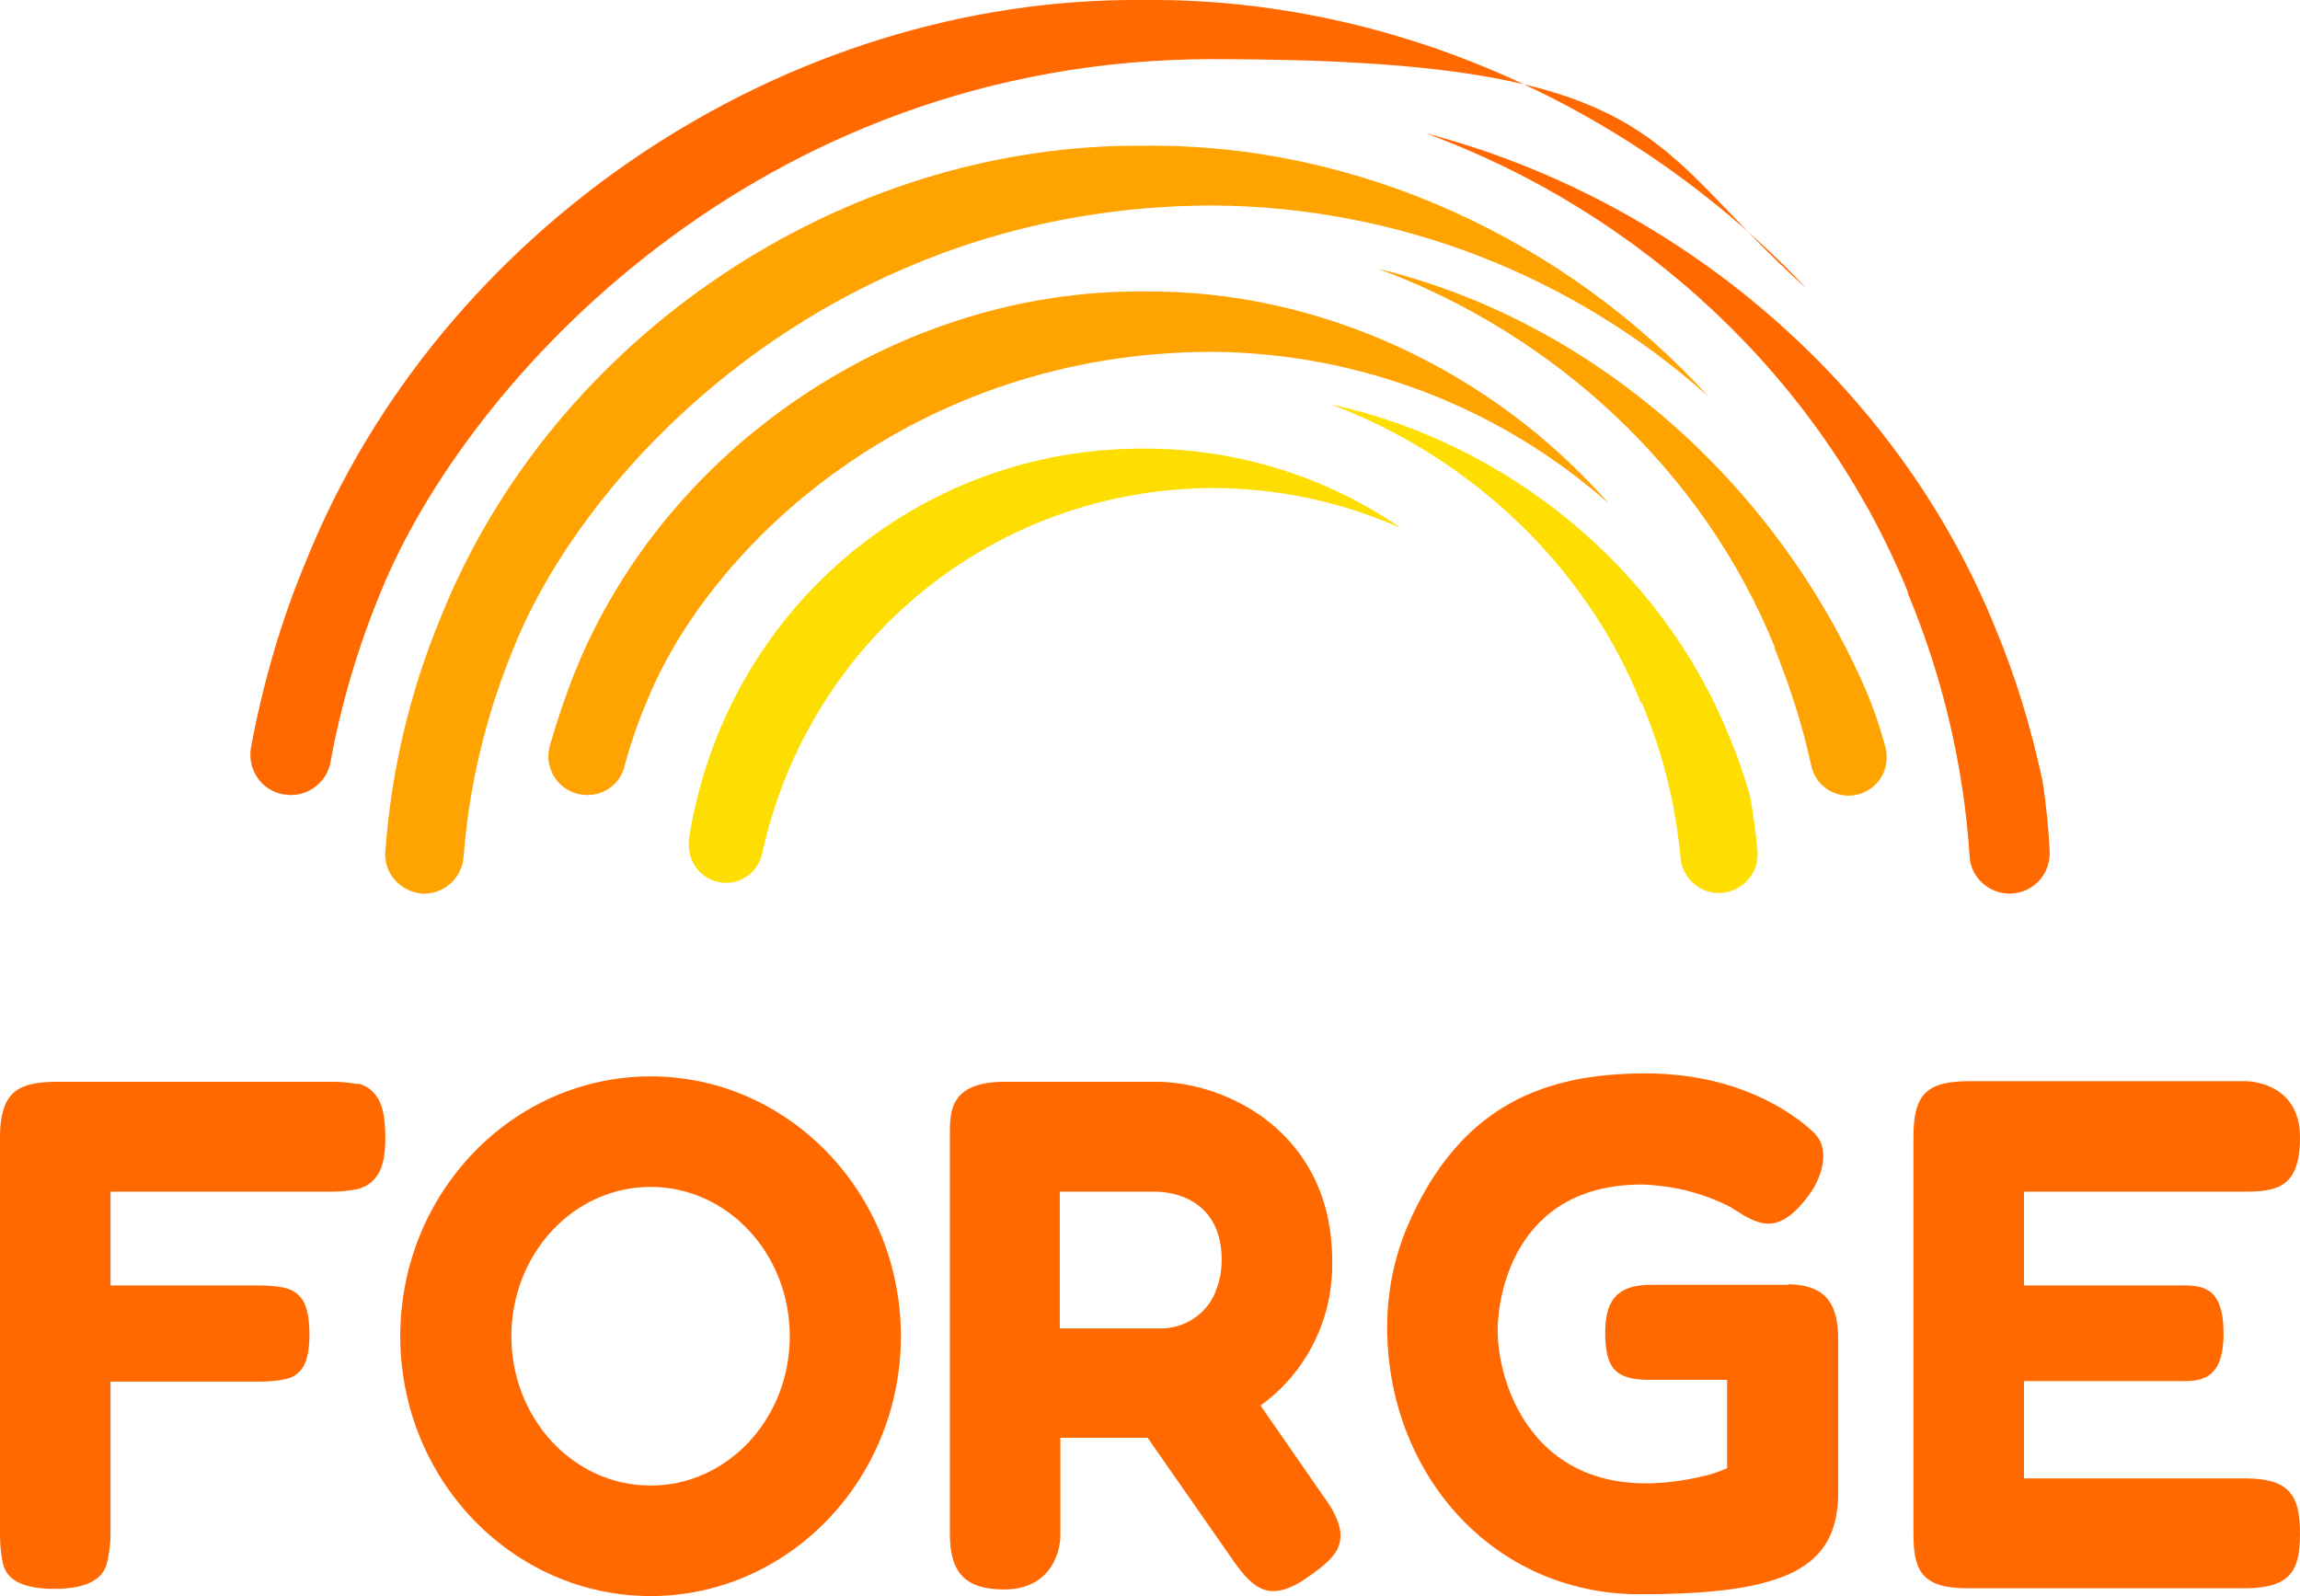
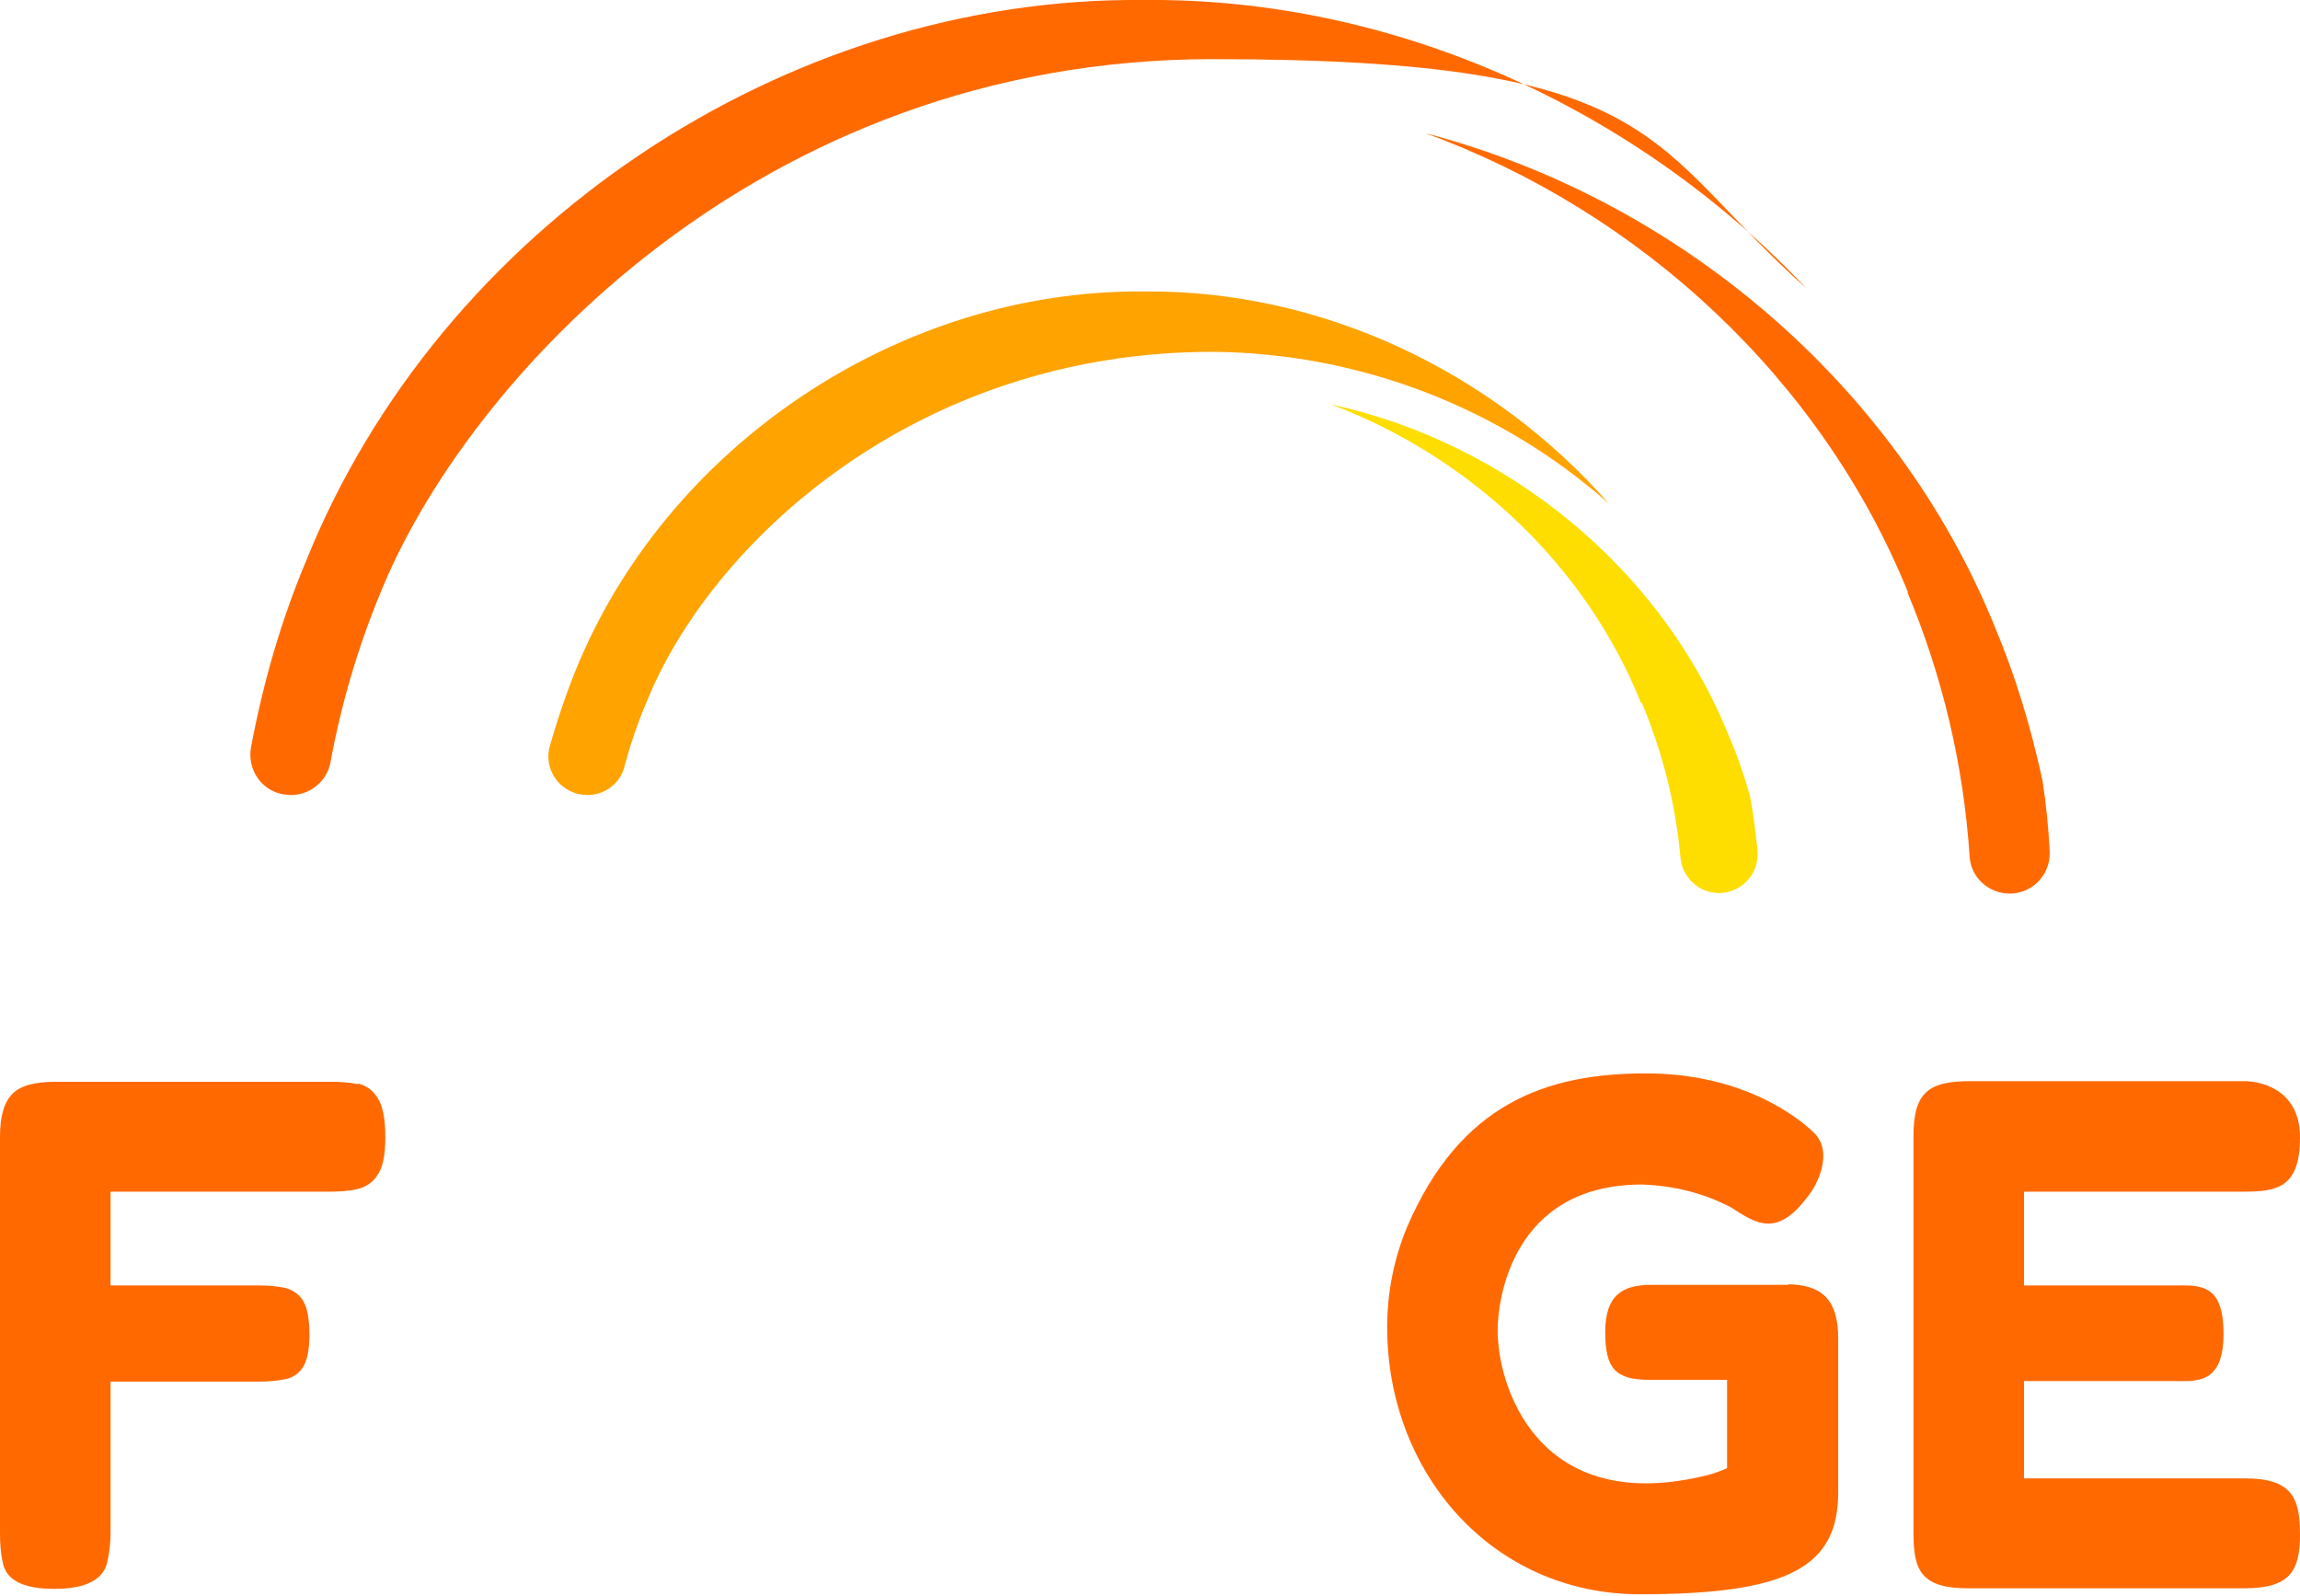
<svg xmlns="http://www.w3.org/2000/svg" version="1.1" viewBox="0 0 385 267.2">
  <defs>
    <style>
      .cls-1 {
        fill: #ffa300;
      }

      .cls-2 {
        fill: #ff6900;
      }

      .cls-3 {
        fill: #fedd00;
      }
    </style>
  </defs>
  <g>
    <g id="Capa_1">
      <g>
        <path class="cls-1" d="M98.3,133.1c2.9,0,5.5-1.9,6.2-4.7,1-3.7,2.2-7.3,3.7-10.8,10.6-26.4,44.8-58.7,94.8-58.7,24.4.2,48,9.2,66.3,25.4-19.4-22.1-48.1-35.8-77.8-35.5-40.9-.4-80.1,25.9-95.3,63.8-1.6,4-3,8.2-4.2,12.4-.9,3.5,1.2,7,4.7,7.9.5.1,1.1.2,1.7.2h0Z" />
        <path class="cls-2" d="M48.7,133.1c3.2,0,6-2.3,6.6-5.4,1.8-9.8,4.6-19.3,8.4-28.5C78,63.9,126.9,9.9,203,9.9s72.3,14.2,99.4,38.4C274,18.2,233.4-.4,191.5,0c-60.2-.6-117.9,38.2-140.3,94-4.2,10-7.2,20.5-9.2,31.2-.6,3.7,1.8,7.2,5.5,7.8.4,0,.8.1,1.2.1h0Z" />
-         <path class="cls-1" d="M297,108.4c2.6,6.4,4.7,13,6.2,19.8.6,2.9,3.2,5,6.2,5h0c3.5,0,6.4-2.8,6.4-6.3,0-.6,0-1.2-.2-1.8-1-3.8-2.3-7.4-3.9-11-15.3-33.9-45.3-60.4-81-69.1,29.5,10.9,54.5,33.9,66.4,63.4Z" />
-         <path class="cls-1" d="M71,149.6c3.5,0,6.3-2.7,6.6-6.1.9-12.1,3.8-23.9,8.4-35.1,12.6-31.2,54.2-74,117.1-74,30.6.2,60.1,11.6,82.9,32-23.9-26.2-58.6-42.4-94.4-42-50.6-.5-99,32-117.8,78.9-5.2,12.5-8.3,25.7-9.3,39.2-.3,3.7,2.5,6.8,6.2,7.1.2,0,.3,0,.5,0Z" />
        <path class="cls-3" d="M274.8,117.6c3.5,8.3,5.7,17.1,6.5,26,.3,3.3,3.1,5.9,6.4,5.9h0c3.6,0,6.5-2.9,6.5-6.4,0-.2,0-.4,0-.6-.3-3.1-.7-6.3-1.3-9.4-1-3.4-2.1-6.7-3.5-9.9-11.3-28.1-37.2-49.1-66.6-55.5,23.1,8.7,42.6,26.8,51.9,50Z" />
        <path class="cls-2" d="M319.3,99.2c5.9,14.1,9.4,29,10.4,44.2.2,3.5,3.2,6.2,6.7,6.2h0c3.7,0,6.7-3,6.7-6.7,0-.1,0-.3,0-.4-.2-3.9-.6-7.9-1.2-11.8-1.9-8.8-4.5-17.5-8-25.8-16.5-40.7-53.2-71.6-95.3-82.6,35.9,13.1,66.3,41.1,80.8,76.9Z" />
-         <path class="cls-3" d="M121.6,147.8c-3.5,0-6.3-2.8-6.3-6.3,0-.3,0-.6,0-.9,5.9-38,37.9-65.5,75.9-65.5h.4c15.3,0,30.3,4.6,42.9,13.3-9.9-4.4-20.7-6.7-31.6-6.7-36.4.2-67.4,25.3-75.3,61.1-.6,2.9-3.1,5-6.1,5Z" />
        <path class="cls-2" d="M59.9,181.5c-1.5-.3-3-.4-4.5-.4H9.5c-3.6,0-6,.6-7.4,2S0,186.8,0,190.3v66.5c0,1.5.1,3,.4,4.5.3,1.5,1,4.7,8.7,4.7s8.6-3.3,8.9-4.7c.3-1.5.5-2.9.5-4.4v-25.6h24.8c1.5,0,3-.1,4.4-.4,1.2-.2,2.3-.9,3-2,.7-1.1,1.1-2.9,1.1-5.5s-.4-4.6-1.1-5.7c-.7-1.1-1.8-1.8-3-2.1-1.4-.3-2.9-.4-4.3-.4h-24.9v-15.7h36.7c1.5,0,3.1-.1,4.5-.4,1.4-.3,2.7-1.1,3.5-2.4.9-1.3,1.3-3.4,1.3-6.3s-.4-5.3-1.3-6.6c-.7-1.2-1.9-2.1-3.3-2.4Z" />
-         <path class="cls-2" d="M221.6,250.6l-10.6-15.3c7.8-5.6,12.2-14.7,12-24.2,0-21.6-17.8-30-29.5-30h-25.3c-9.4,0-9.2,5.2-9.2,9.1v66.5c0,6.1,2.1,9.4,9.1,9.4s9.4-5.2,9.4-9.2v-16.2h14.6l14.5,20.8c3.3,4.6,6.1,7.1,12.8,2.2,4.1-3,7.6-5.6,2.3-13ZM203.5,216.2c-1.5,3.8-5.2,6.2-9.2,6.2h-16.9v-22.9h15.8c5.1,0,11.3,2.7,11.3,11.4,0,1.8-.3,3.6-1,5.2Z" />
        <path class="cls-2" d="M299.4,215.1h-23c-4.9,0-7.7,1.8-7.7,7.9s1.7,8,7.4,8h13v14.8c-1.4.6-2.8,1.1-4.3,1.4-27.6,6.3-34.2-15.4-34.1-24.6,0-4.8,2.3-24.3,24.2-24.3,5.2.2,10.2,1.4,14.8,3.8,4.4,2.8,7.9,5.4,13.5-2.6.8-1.1,3.9-6.7.3-10-2.2-2.1-11.4-9.8-28-9.8s-31.1,5-40,25.8c-2.2,5.3-3.3,11-3.3,16.7,0,24.3,17.5,44.7,42.3,44.7s33.2-4.5,33.2-17.1v-25.7c0-6.8-3-9-8.4-9.1Z" />
        <path class="cls-2" d="M375.7,247.5h-36.9v-16.3h24.8c3.8,0,8.6.8,8.6-7.9s-4.2-8.1-8.4-8.1h-25v-15.7h36.8c5.6,0,9.4-.7,9.4-9.1s-7.2-9.4-9.2-9.4h-46c-7,0-9.5,1.9-9.5,9.2v66.5c0,6.2,1.3,9.2,9.1,9.2h46.2c7.8,0,9.4-2.9,9.4-9.1s-1.5-9.3-9.2-9.3Z" />
-         <path class="cls-2" d="M108.9,180.2c-23.1,0-41.9,19.5-41.9,43.5s18.8,43.5,41.9,43.5,41.9-19.5,41.9-43.5-18.8-43.5-41.9-43.5ZM108.9,248.7c-12.9,0-23.3-11.2-23.3-25s10.4-25,23.3-25,23.3,11.2,23.3,25-10.4,25-23.3,25Z" />
      </g>
    </g>
  </g>
</svg>